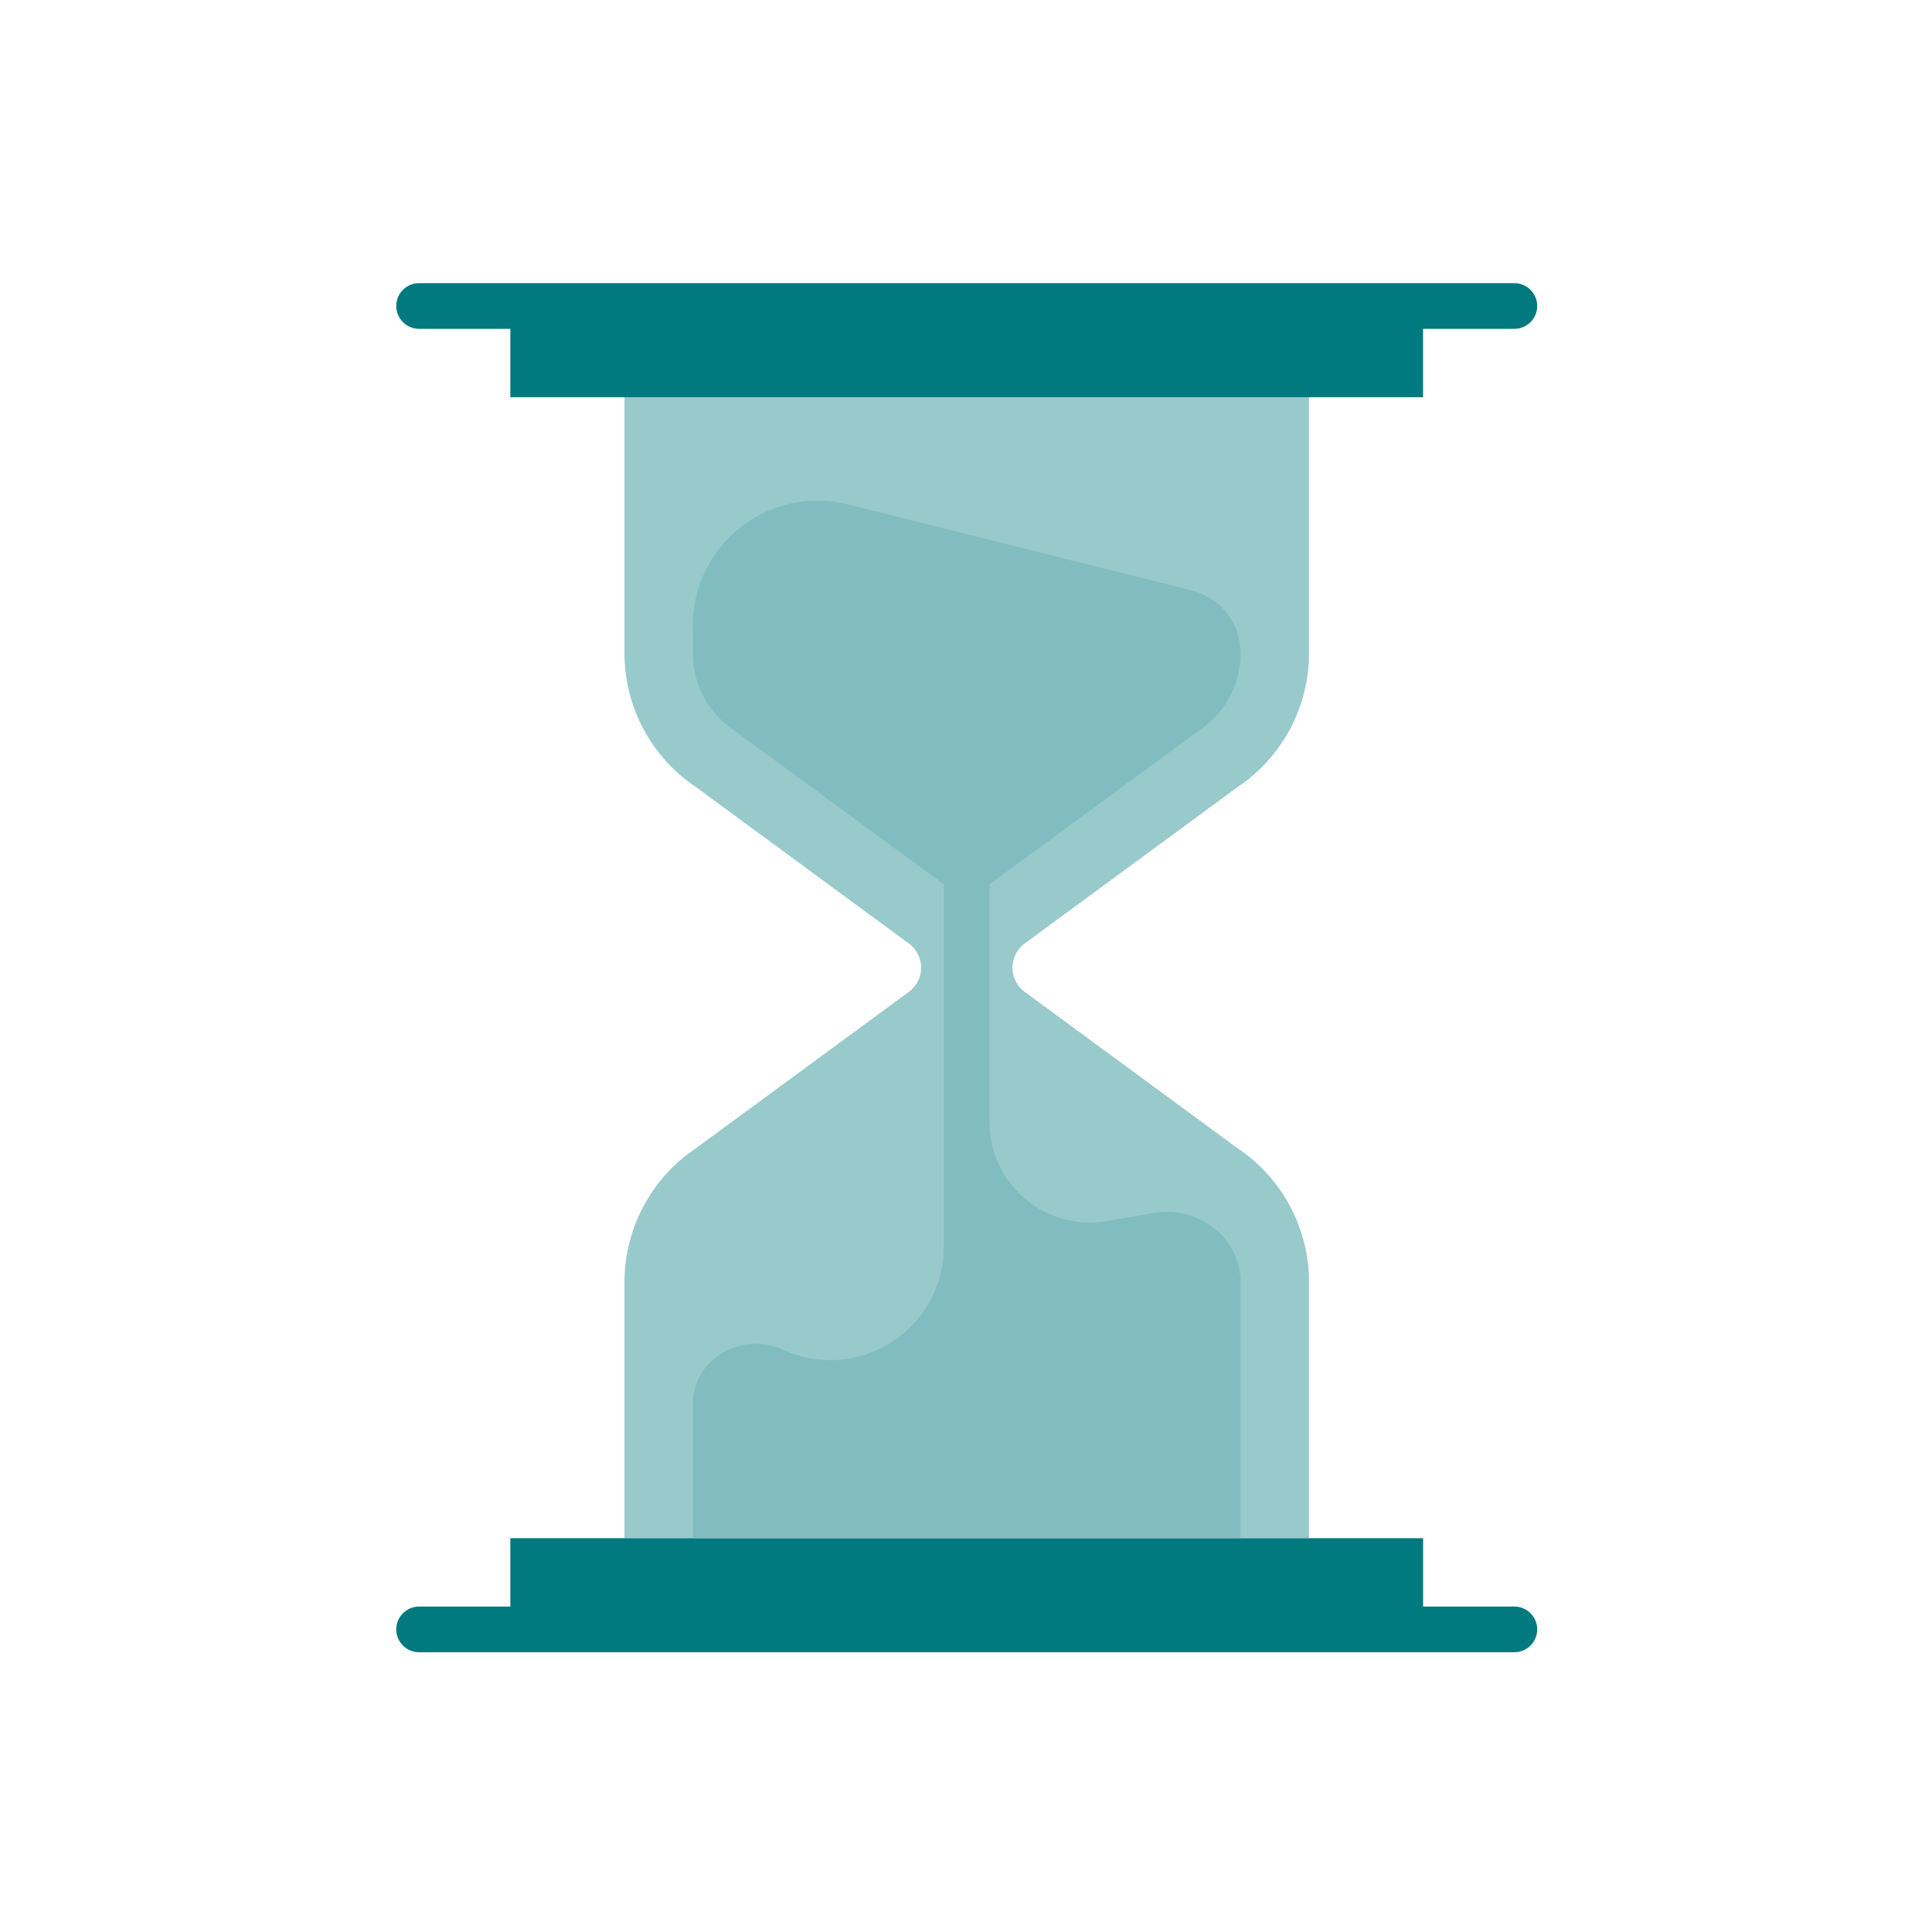
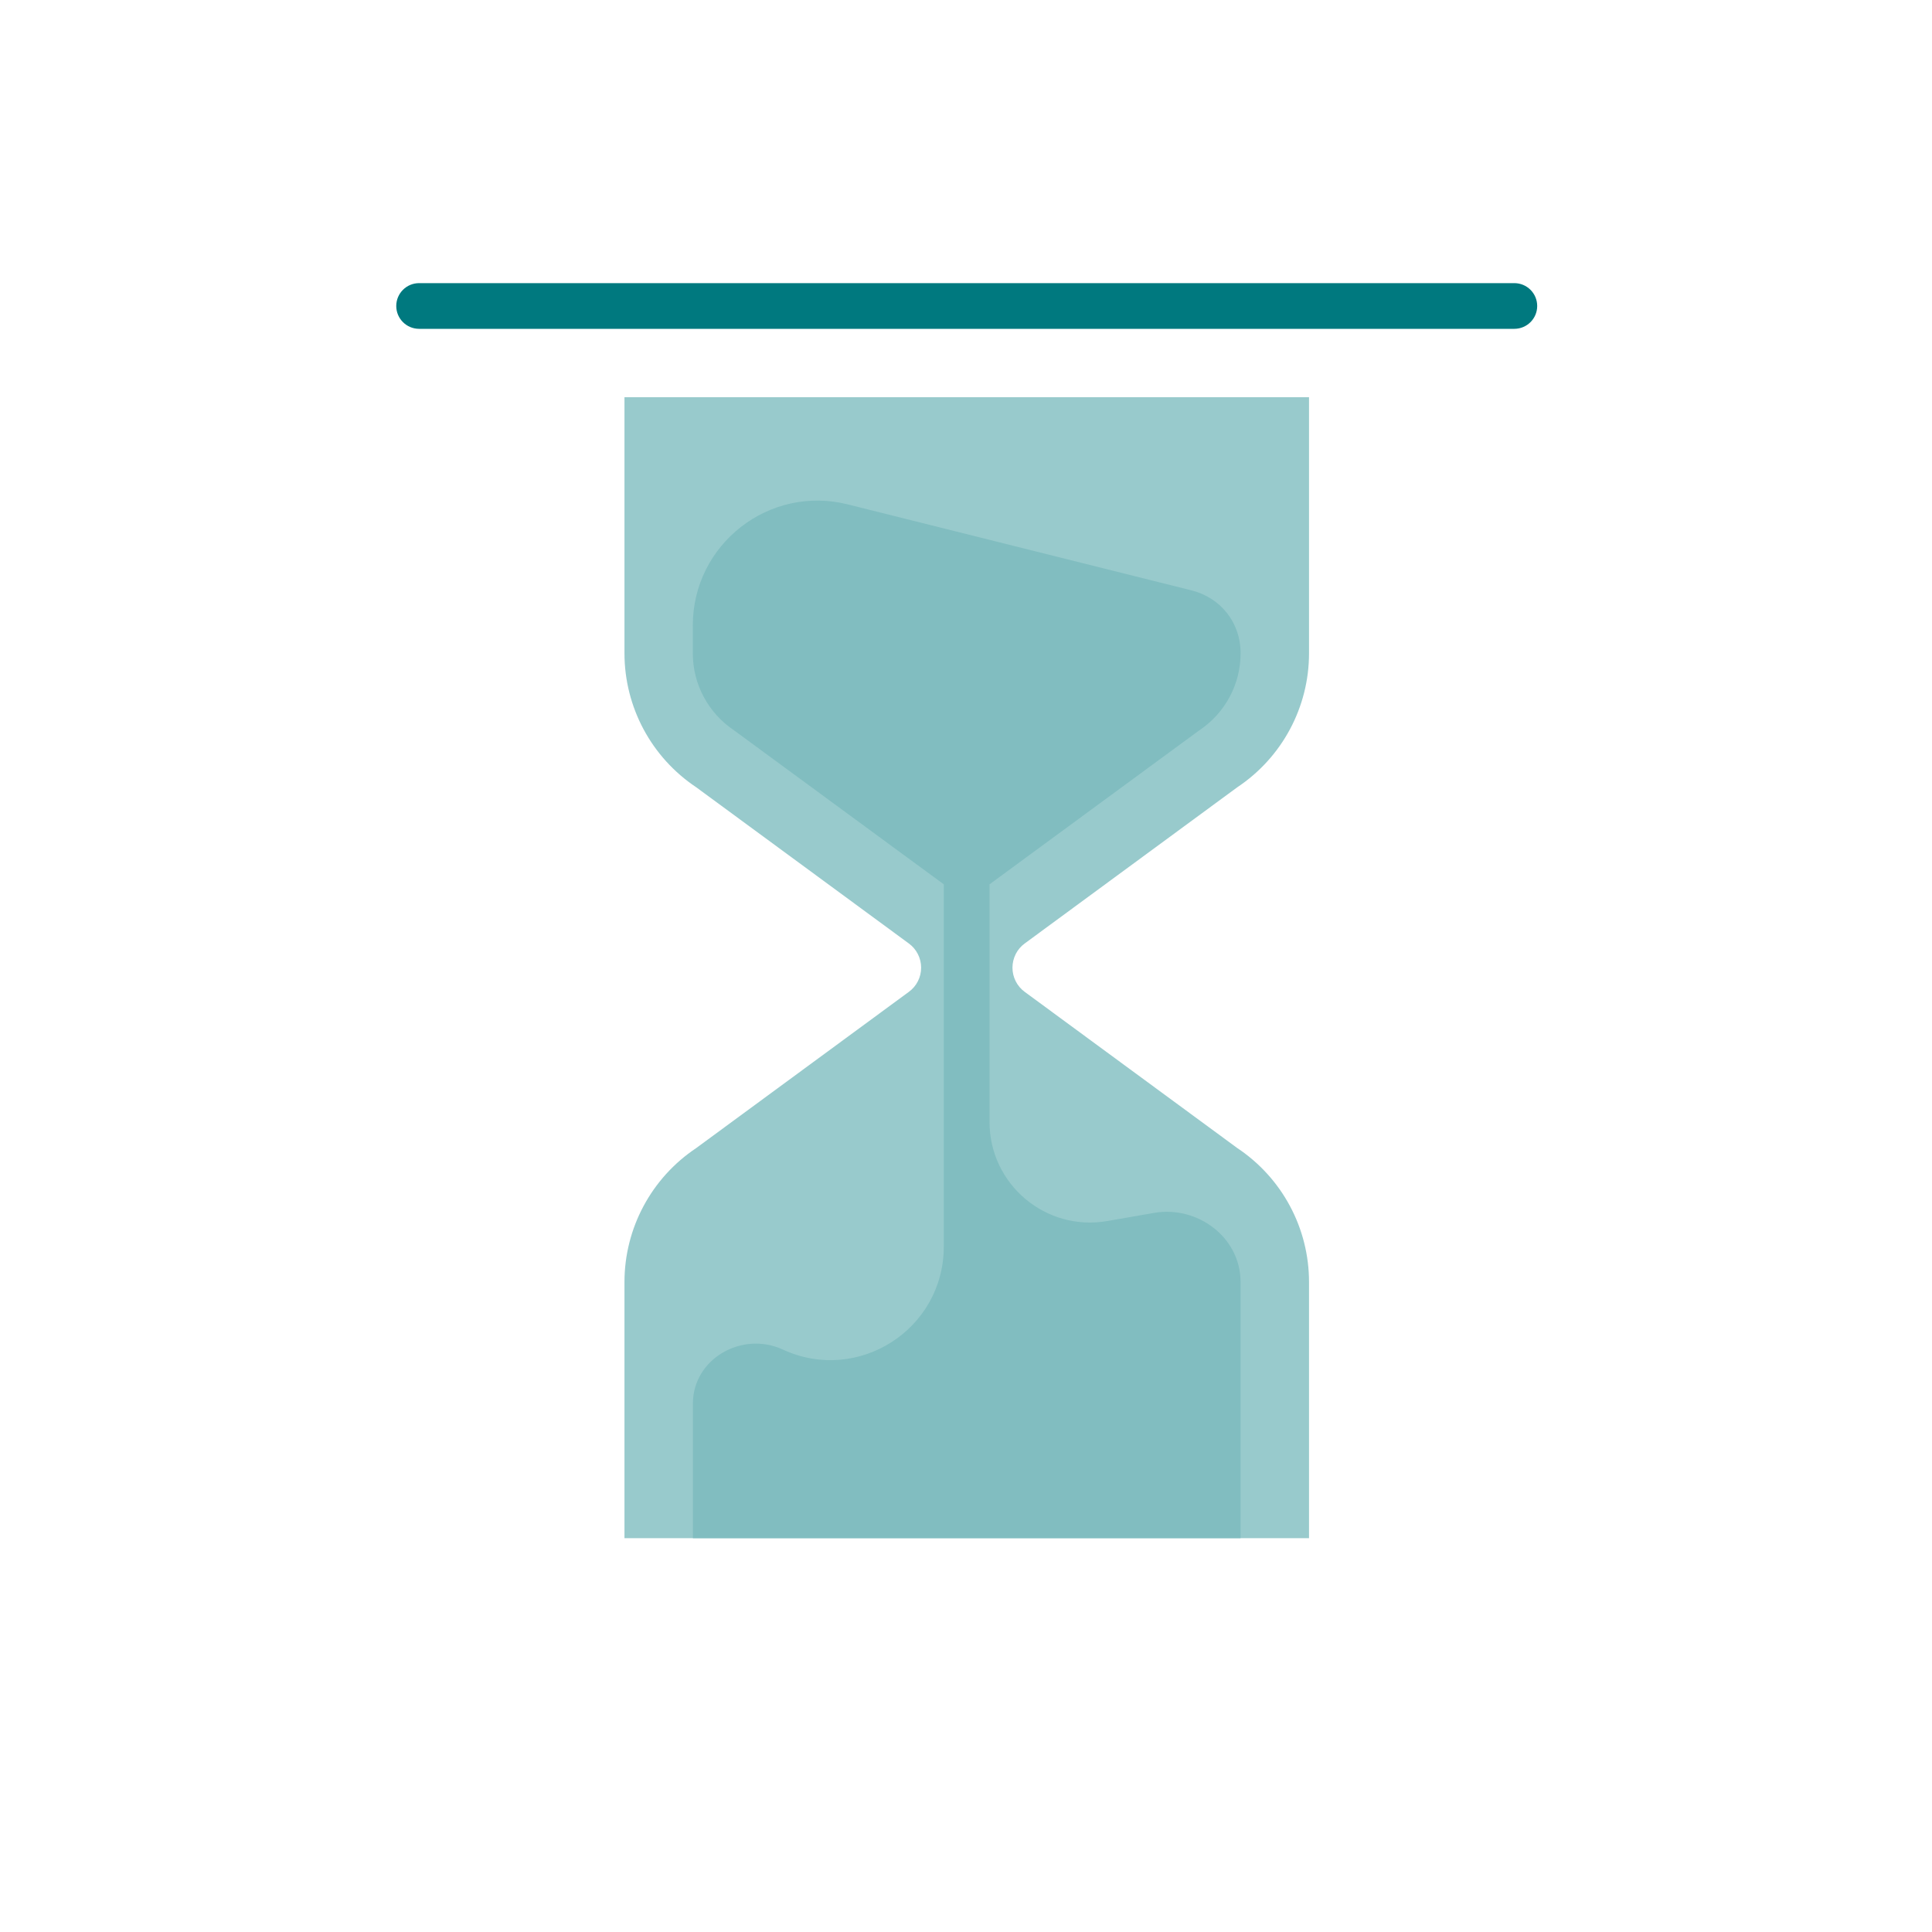
<svg xmlns="http://www.w3.org/2000/svg" id="Icons" version="1.1" viewBox="0 0 400 400">
  <defs>
    <style>
      .cls-1 {
        fill: #00797f;
      }

      .cls-1, .cls-2, .cls-3 {
        stroke-width: 0px;
      }

      .cls-2 {
        fill: #98cacc;
      }

      .cls-3 {
        fill: #81bdc0;
      }
    </style>
  </defs>
  <path class="cls-2" d="M256.16,163c9.28-6.18,14.86-16.59,14.86-27.75v-53.01h-141.73v53.01c0,11.16,5.59,21.57,14.86,27.75l44.02,32.34c1.58,1.15,2.54,3.02,2.54,5.01s-.95,3.84-2.54,5l-44.02,32.34c-9.27,6.18-14.86,16.58-14.86,27.75v53.02h141.73v-53.02c0-11.17-5.58-21.57-14.86-27.75l-44.01-32.34c-1.59-1.16-2.53-3.03-2.53-5s.94-3.86,2.53-5.01l44.01-32.34Z" />
-   <rect class="cls-1" x="105.66" y="318.47" width="188.98" height="18.88" />
-   <rect class="cls-1" x="105.66" y="63.35" width="188.97" height="18.89" />
  <g>
-     <path class="cls-1" d="M313.53,332.62H86.77c-2.61,0-4.73,2.12-4.73,4.73s2.12,4.73,4.73,4.73h226.76c2.61,0,4.73-2.12,4.73-4.73s-2.12-4.73-4.73-4.73" />
    <path class="cls-1" d="M86.77,68.08h226.76c2.61,0,4.73-2.12,4.73-4.73s-2.12-4.73-4.73-4.73H86.77c-2.61,0-4.73,2.12-4.73,4.73s2.12,4.73,4.73,4.73" />
-     <path class="cls-3" d="M248.29,151.22c5.35-3.58,8.56-9.53,8.56-15.97s-4.19-11.53-10.2-13.03l-71.12-17.79c-16.29-4.09-32.09,8.25-32.09,25.05v5.77c0,6.44,3.2,12.38,8.55,15.97l43.41,31.87v75c0,17.17-17.77,28.51-33.33,21.32-8.39-3.88-18.55,1.87-18.61,11.1v27.95h113.38v-53.22c-.1-9.11-8.93-15.69-17.93-14.12l-9.65,1.68c-12.74,2.22-24.39-7.58-24.39-20.51v-49.2l43.41-31.87Z" />
+     <path class="cls-3" d="M248.29,151.22c5.35-3.58,8.56-9.53,8.56-15.97s-4.19-11.53-10.2-13.03l-71.12-17.79c-16.29-4.09-32.09,8.25-32.09,25.05v5.77c0,6.44,3.2,12.38,8.55,15.97l43.41,31.87v75c0,17.17-17.77,28.51-33.33,21.32-8.39-3.88-18.55,1.87-18.61,11.1v27.95h113.38v-53.22c-.1-9.11-8.93-15.69-17.93-14.12l-9.65,1.68c-12.74,2.22-24.39-7.58-24.39-20.51v-49.2l43.41-31.87" />
  </g>
</svg>